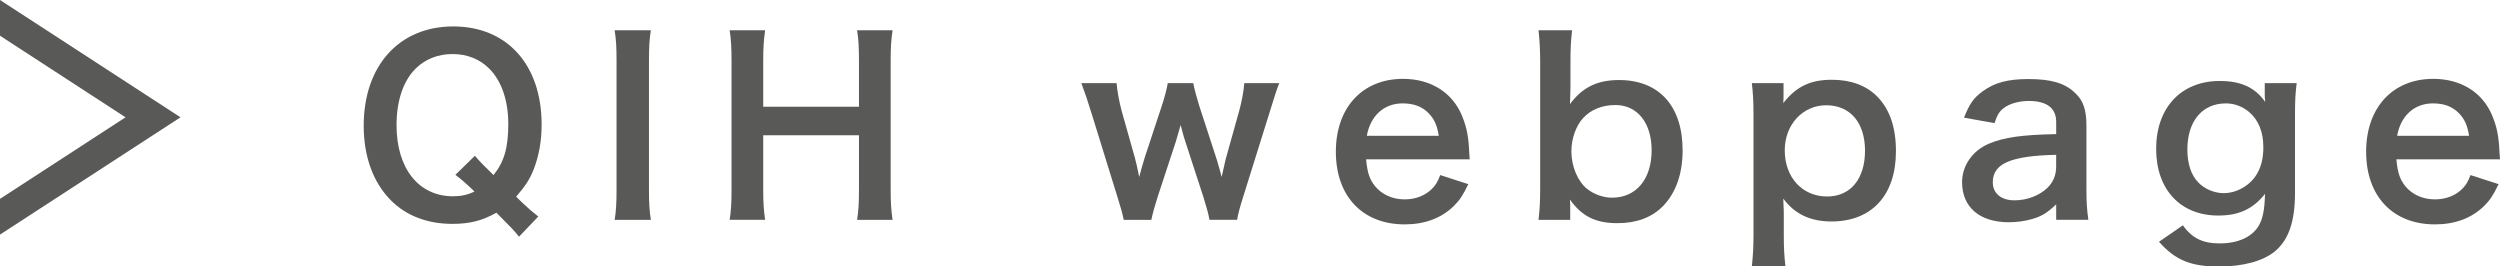
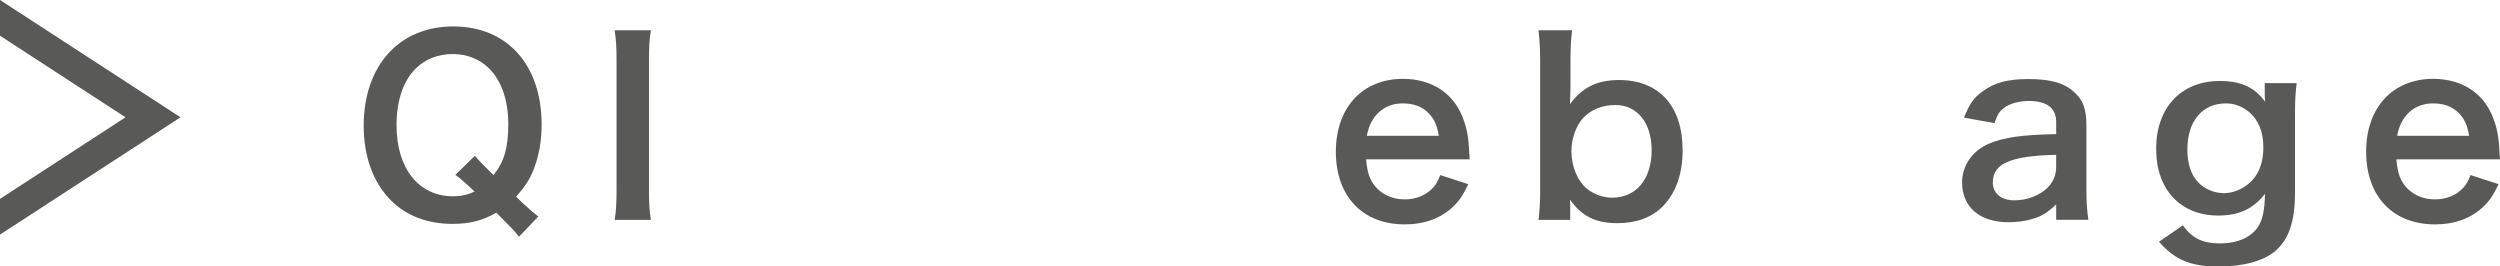
<svg xmlns="http://www.w3.org/2000/svg" version="1.1" id="レイヤー_1" x="0px" y="0px" width="94.494px" height="10.073px" viewBox="0 0 94.494 10.073" enable-background="new 0 0 94.494 10.073" xml:space="preserve">
  <g>
    <g>
      <g>
        <path fill="#595957" d="M19.616,8.948c-0.18-0.234-0.261-0.314-0.854-0.909c-0.522,0.297-1,0.423-1.657,0.423     c-0.954,0-1.755-0.306-2.34-0.9c-0.667-0.675-1.018-1.656-1.018-2.809c0-2.269,1.341-3.754,3.385-3.754     c2.035,0,3.34,1.449,3.34,3.709c0,0.621-0.099,1.161-0.288,1.666c-0.162,0.404-0.306,0.63-0.675,1.062l0.252,0.243     c0.207,0.198,0.378,0.343,0.585,0.505L19.616,8.948z M17.951,5.888c0.153,0.188,0.333,0.369,0.702,0.729     c0.396-0.485,0.559-1.025,0.559-1.926c0-0.892-0.253-1.63-0.721-2.098c-0.36-0.36-0.837-0.55-1.387-0.55     c-0.549,0-1.026,0.189-1.395,0.55c-0.469,0.468-0.721,1.215-0.721,2.143c0,1.629,0.837,2.683,2.134,2.683     c0.306,0,0.558-0.054,0.811-0.18c-0.279-0.271-0.46-0.433-0.721-0.631L17.951,5.888z" />
        <path fill="#595957" d="M24.601,1.144c-0.055,0.342-0.072,0.621-0.072,1.161v4.843c0,0.531,0.018,0.819,0.072,1.162h-1.368     c0.054-0.343,0.071-0.631,0.071-1.162V2.305c0-0.559-0.018-0.802-0.071-1.161H24.601z" />
-         <path fill="#595957" d="M33.737,1.144c-0.054,0.368-0.072,0.639-0.072,1.152v4.852c0,0.522,0.019,0.783,0.072,1.162h-1.341     c0.054-0.352,0.071-0.631,0.071-1.162V5.113h-3.619v2.034c0,0.522,0.019,0.793,0.072,1.162h-1.341     c0.054-0.343,0.071-0.631,0.071-1.162V2.305c0-0.531-0.018-0.811-0.071-1.161h1.341c-0.054,0.378-0.072,0.675-0.072,1.152v1.737     h3.619V2.305c0-0.514-0.018-0.838-0.071-1.161H33.737z" />
-         <path fill="#595957" d="M45.715,8.31c-0.036-0.217-0.117-0.505-0.226-0.855l-0.693-2.125c-0.018-0.036-0.071-0.233-0.171-0.603     c-0.045,0.161-0.153,0.53-0.18,0.621l-0.693,2.106C43.654,7.76,43.554,8.12,43.518,8.31h-1.044     c-0.054-0.262-0.09-0.396-0.234-0.855l-0.99-3.196c-0.126-0.414-0.252-0.783-0.378-1.116h1.332     c0.019,0.261,0.1,0.721,0.198,1.071l0.495,1.756c0.036,0.117,0.09,0.369,0.162,0.72c0.019-0.09,0.171-0.621,0.207-0.729     l0.648-1.963c0.09-0.262,0.198-0.676,0.225-0.855h0.964c0.026,0.171,0.144,0.594,0.225,0.855l0.666,2.043     c0.027,0.081,0.072,0.253,0.127,0.441c0.026,0.117,0.035,0.126,0.054,0.207c0.018-0.072,0.018-0.072,0.045-0.198     s0.09-0.414,0.108-0.477l0.504-1.801c0.107-0.387,0.18-0.783,0.198-1.071h1.323c-0.117,0.297-0.136,0.369-0.369,1.116l-1,3.196     c-0.135,0.432-0.18,0.604-0.225,0.855H45.715z" />
        <path fill="#595957" d="M51.636,6.023c0.045,0.495,0.126,0.747,0.333,1.009c0.262,0.323,0.666,0.504,1.126,0.504     c0.44,0,0.818-0.162,1.08-0.45c0.107-0.126,0.171-0.226,0.261-0.469l1.062,0.343c-0.207,0.432-0.324,0.603-0.549,0.828     c-0.469,0.459-1.099,0.693-1.854,0.693c-1.594,0-2.603-1.062-2.603-2.746c0-1.665,1-2.755,2.539-2.755     c1.054,0,1.882,0.522,2.241,1.423c0.172,0.432,0.234,0.756,0.262,1.368c0,0.018,0,0.045,0.018,0.252H51.636z M54.382,5.131     c-0.063-0.396-0.171-0.639-0.396-0.864c-0.243-0.242-0.549-0.359-0.972-0.359c-0.702,0-1.216,0.468-1.351,1.224H54.382z" />
        <path fill="#595957" d="M58.153,8.31c0.045-0.396,0.062-0.685,0.062-1.216V2.35c0-0.459-0.018-0.774-0.062-1.206h1.269     c-0.045,0.378-0.062,0.675-0.062,1.215v0.9c0,0.144-0.009,0.369-0.019,0.675c0.469-0.63,1.026-0.909,1.854-0.909     c1.513,0,2.404,0.981,2.404,2.656c0,0.882-0.252,1.603-0.738,2.106c-0.423,0.432-0.999,0.648-1.729,0.648     c-0.828,0-1.342-0.262-1.792-0.892c0.01,0.117,0.01,0.216,0.01,0.324V8.31H58.153z M61.06,3.97c-0.504,0-0.927,0.171-1.225,0.495     c-0.27,0.297-0.44,0.783-0.44,1.252c0,0.566,0.233,1.134,0.594,1.422c0.262,0.207,0.612,0.333,0.945,0.333     c0.909,0,1.494-0.702,1.494-1.791C62.428,4.646,61.888,3.97,61.06,3.97z" />
-         <path fill="#595957" d="M67.413,3.583c0,0.099,0,0.198-0.01,0.314c0.495-0.63,1.026-0.882,1.837-0.882     c0.721,0,1.297,0.216,1.711,0.63c0.477,0.486,0.711,1.162,0.711,2.071c0,1.656-0.909,2.655-2.439,2.655     c-0.793,0-1.387-0.279-1.819-0.864c0,0.108,0,0.108,0.01,0.288c0.009,0.063,0.009,0.226,0.009,0.388v0.684     c0,0.531,0.018,0.819,0.062,1.197h-1.269c0.045-0.423,0.062-0.729,0.062-1.188V4.348c0-0.521-0.018-0.819-0.062-1.206h1.197     V3.583z M69.025,3.979c-0.892,0-1.566,0.738-1.566,1.702c0,1.026,0.666,1.746,1.603,1.746c0.882,0,1.431-0.666,1.431-1.729     S69.934,3.979,69.025,3.979z" />
        <path fill="#595957" d="M77.719,7.724c-0.36,0.343-0.586,0.469-0.954,0.567C76.503,8.363,76.215,8.4,75.927,8.4     c-1.099,0-1.765-0.567-1.765-1.513c0-0.63,0.396-1.197,1.018-1.458c0.585-0.243,1.251-0.333,2.539-0.36V4.609     c0-0.522-0.352-0.793-1.035-0.793c-0.36,0-0.729,0.1-0.937,0.262c-0.171,0.126-0.252,0.252-0.36,0.576l-1.152-0.207     c0.207-0.522,0.369-0.757,0.711-0.999c0.441-0.324,0.945-0.46,1.72-0.46c0.864,0,1.387,0.153,1.773,0.531     c0.307,0.288,0.423,0.631,0.423,1.242v2.422c0,0.478,0.019,0.721,0.072,1.126h-1.215V7.724z M77.719,5.852     c-1.72,0.036-2.396,0.333-2.396,1.035c0,0.423,0.315,0.685,0.819,0.685c0.478,0,0.945-0.181,1.252-0.478     c0.216-0.216,0.324-0.478,0.324-0.792V5.852z" />
        <path fill="#595957" d="M82.506,8.517C82.857,9.002,83.253,9.2,83.902,9.2c0.693,0,1.224-0.243,1.477-0.675     c0.152-0.271,0.216-0.585,0.233-1.197c-0.45,0.567-0.981,0.819-1.765,0.819c-1.431,0-2.35-0.981-2.35-2.521     c0-1.557,0.945-2.565,2.404-2.565c0.801,0,1.332,0.243,1.719,0.792c-0.018-0.18-0.018-0.197-0.018-0.297V3.142h1.206     c-0.045,0.387-0.062,0.64-0.062,1.125v3.017c0,1.08-0.234,1.773-0.757,2.214c-0.449,0.369-1.197,0.576-2.124,0.576     c-1.054,0-1.647-0.242-2.26-0.936L82.506,8.517z M83.091,6.896c0.225,0.243,0.612,0.405,0.954,0.405     c0.495,0,0.999-0.288,1.252-0.711c0.171-0.279,0.252-0.612,0.252-1.026c0-0.576-0.181-1.026-0.54-1.332     c-0.252-0.207-0.55-0.324-0.874-0.324c-0.899,0-1.458,0.675-1.458,1.746C82.677,6.185,82.821,6.626,83.091,6.896z" />
        <path fill="#595957" d="M90.578,6.023c0.045,0.495,0.126,0.747,0.333,1.009c0.262,0.323,0.666,0.504,1.126,0.504     c0.44,0,0.818-0.162,1.08-0.45c0.107-0.126,0.171-0.226,0.261-0.469l1.062,0.343c-0.207,0.432-0.324,0.603-0.549,0.828     c-0.469,0.459-1.099,0.693-1.854,0.693c-1.594,0-2.603-1.062-2.603-2.746c0-1.665,1-2.755,2.539-2.755     c1.054,0,1.882,0.522,2.241,1.423c0.172,0.432,0.234,0.756,0.262,1.368c0,0.018,0,0.045,0.018,0.252H90.578z M93.325,5.131     c-0.063-0.396-0.171-0.639-0.396-0.864c-0.243-0.242-0.549-0.359-0.972-0.359c-0.703,0-1.216,0.468-1.351,1.224H93.325z" />
      </g>
    </g>
    <polygon fill="#595957" points="0,1.35 4.744,4.434 0,7.517 0,8.867 6.822,4.434 0,0  " />
  </g>
</svg>